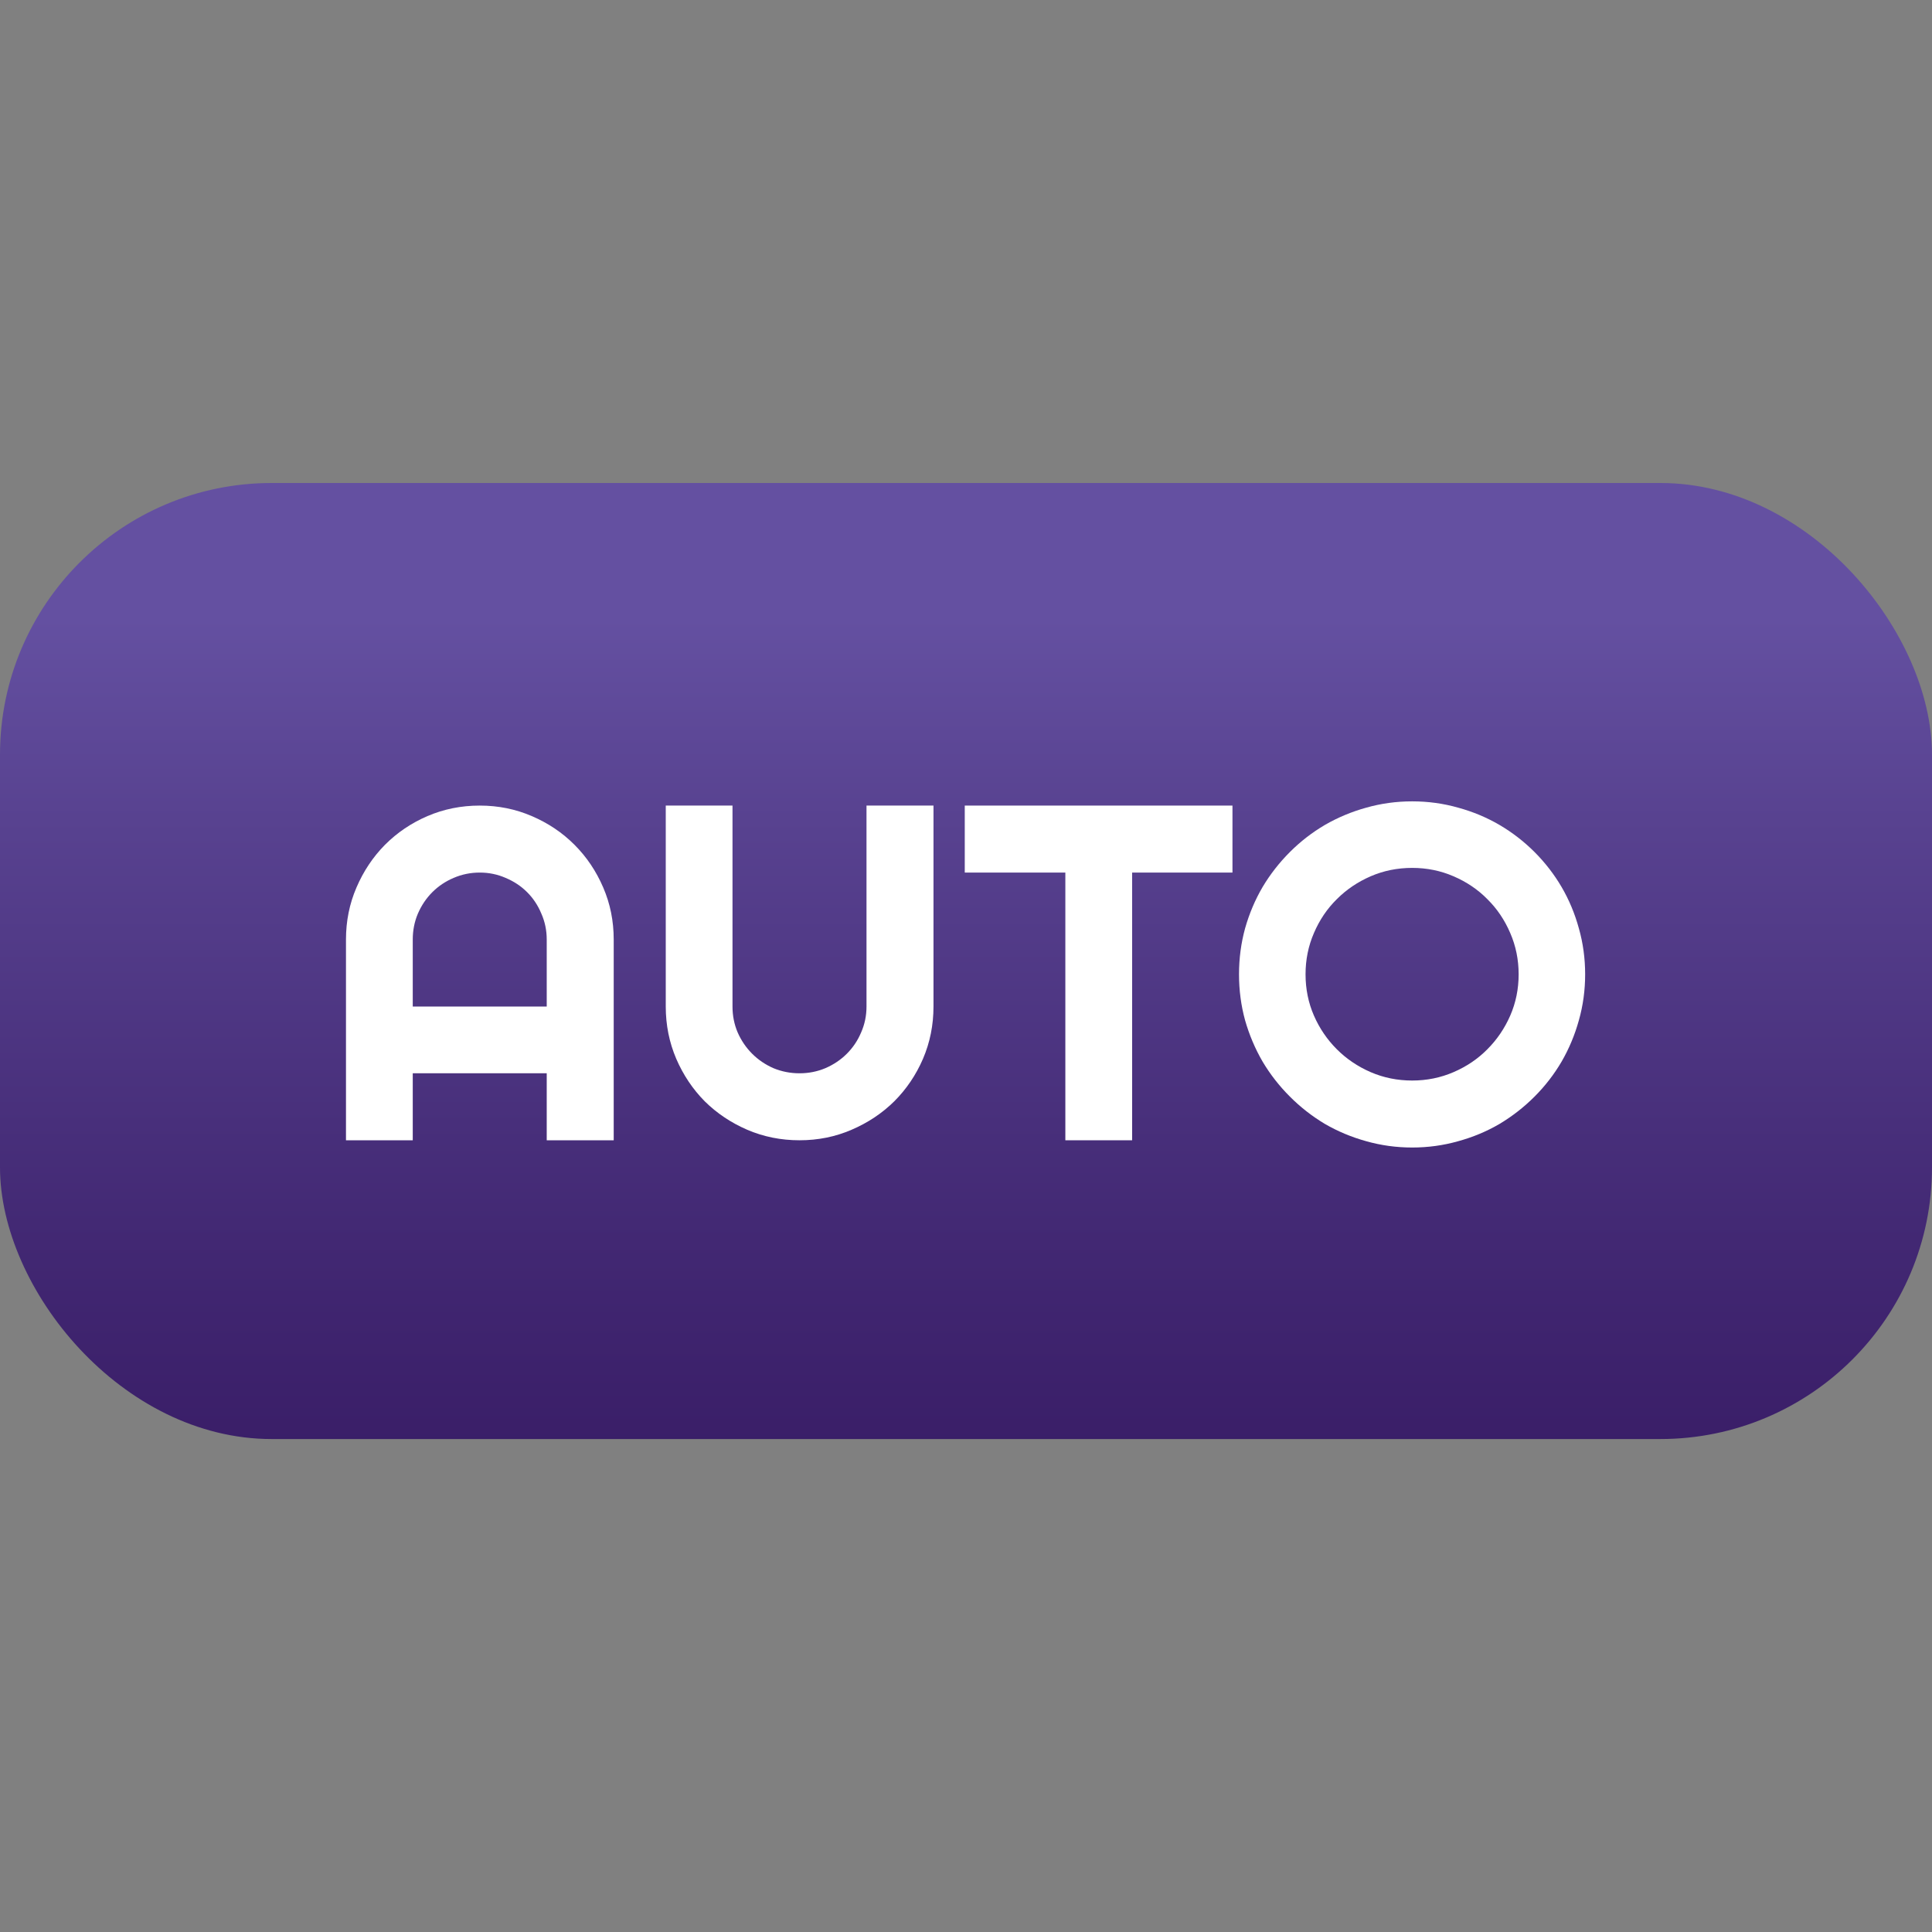
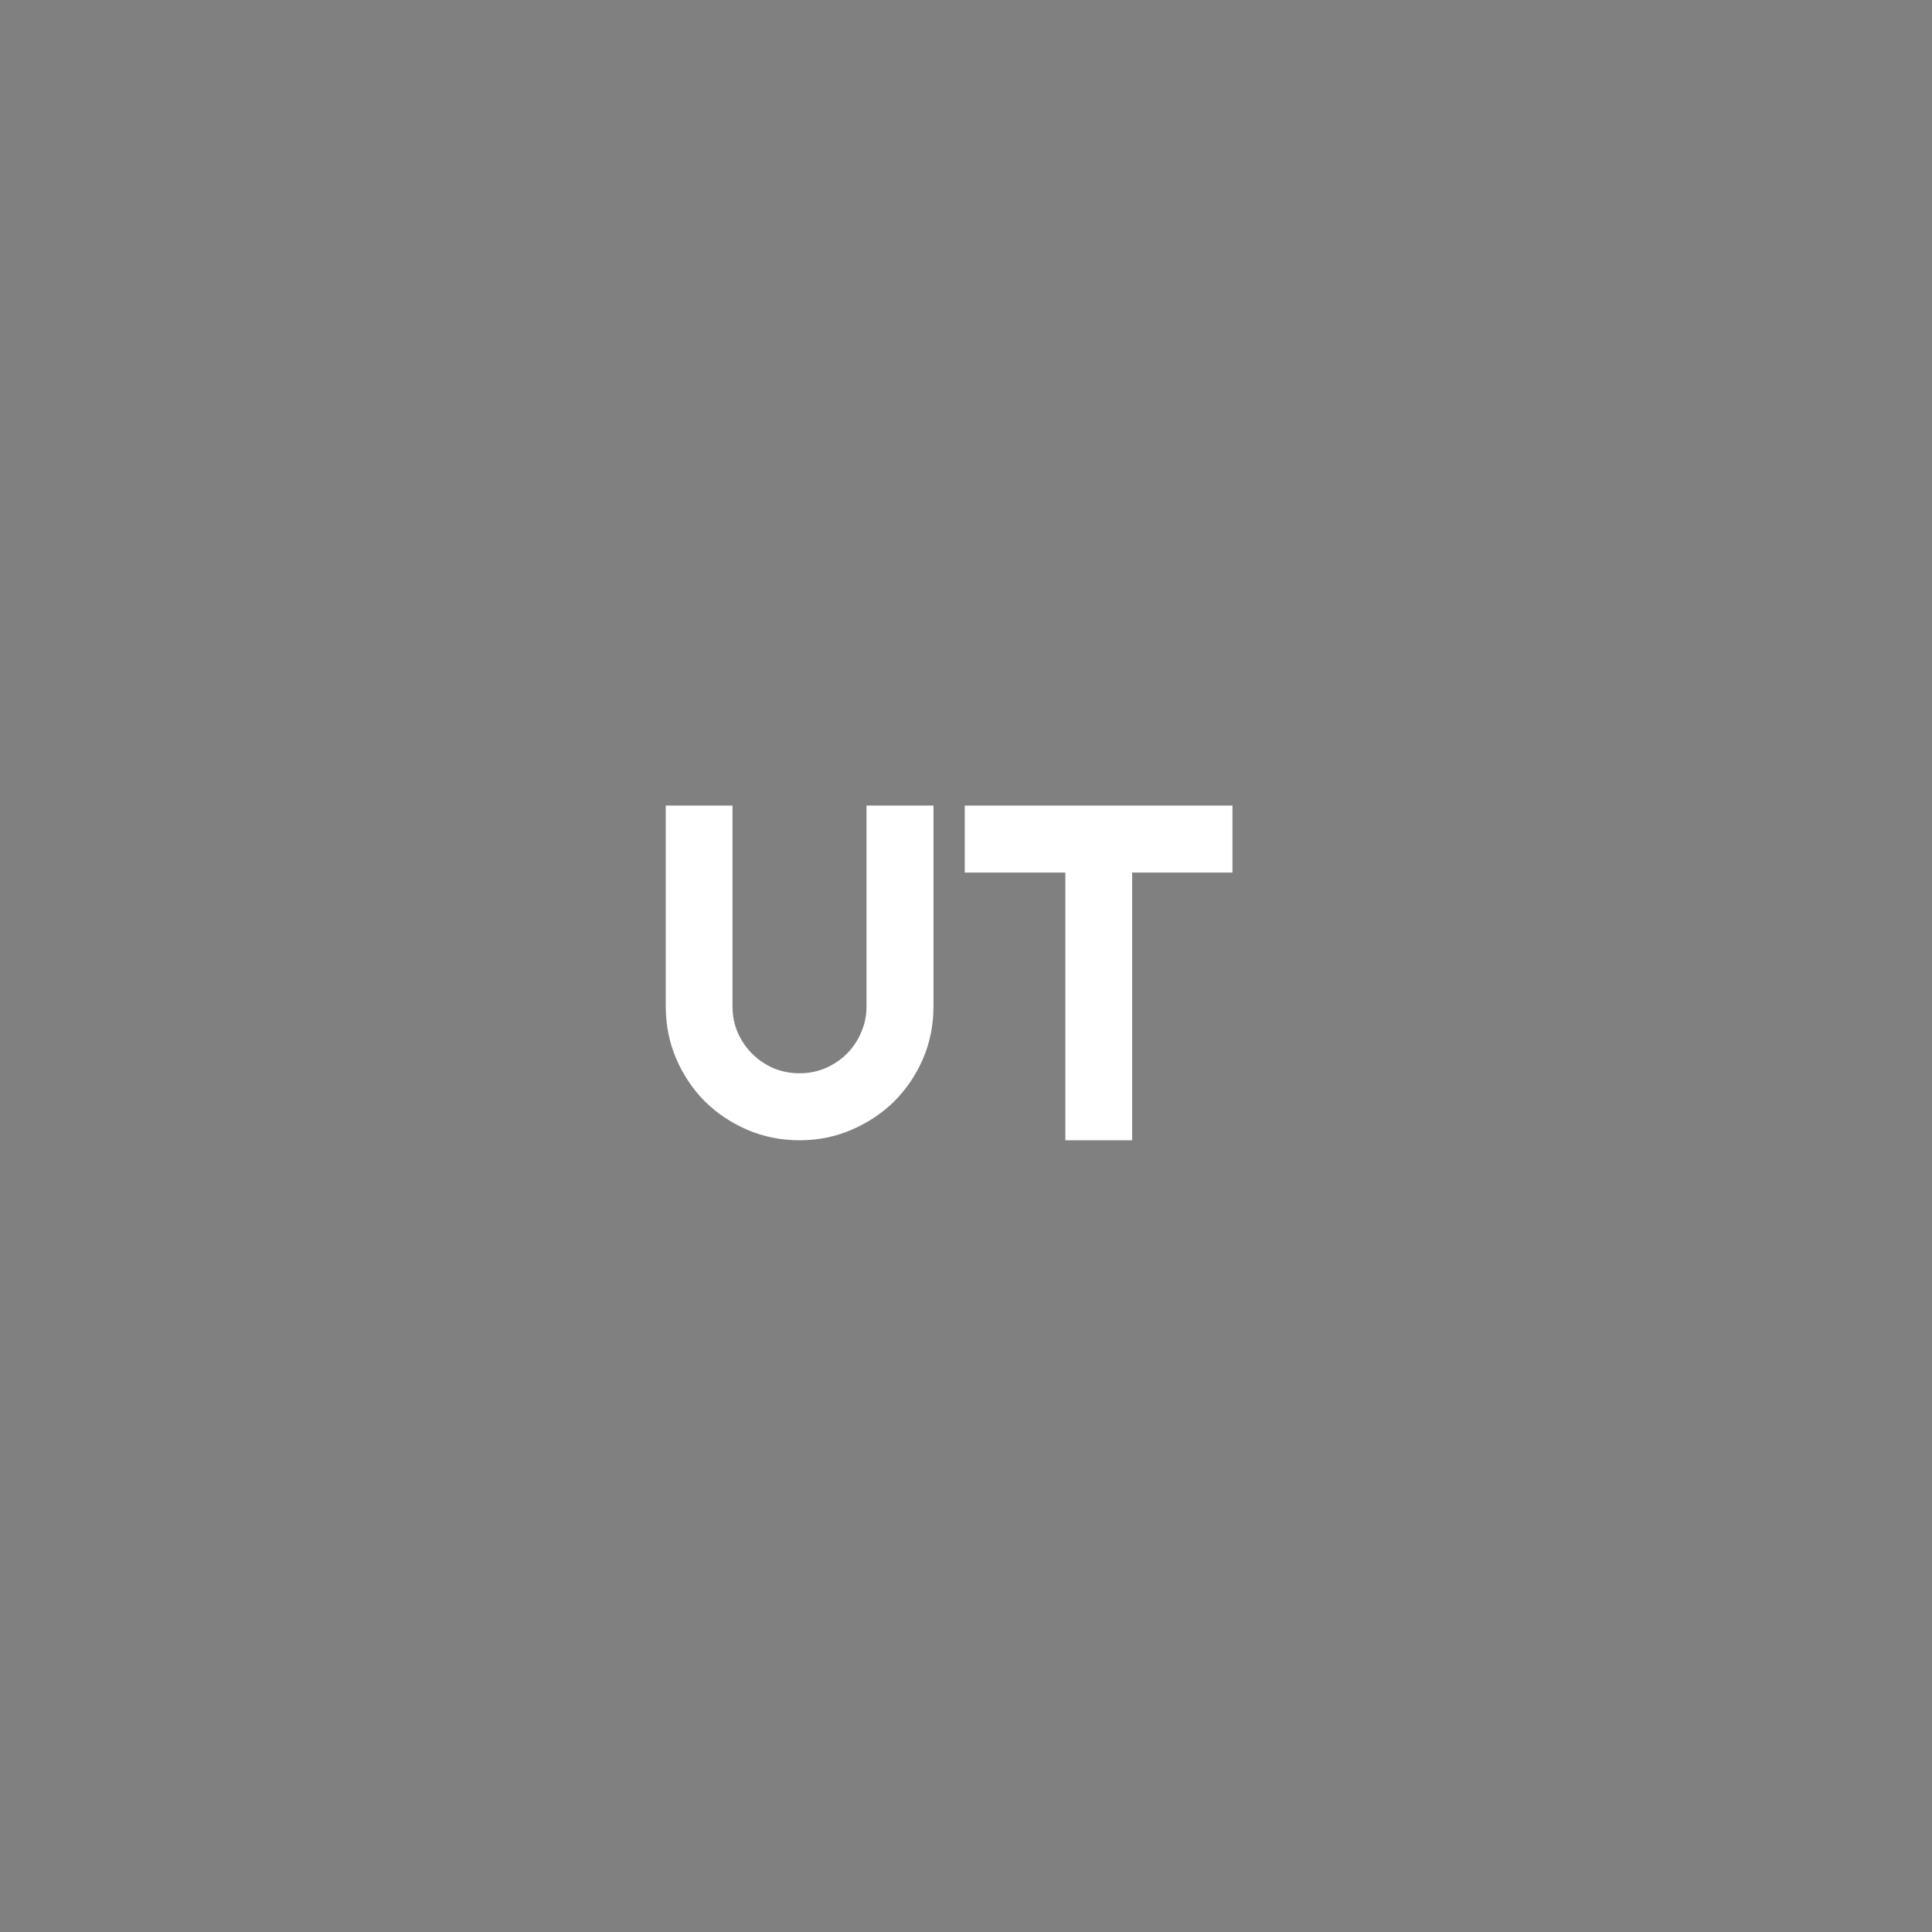
<svg xmlns="http://www.w3.org/2000/svg" width="64" height="64" viewBox="0 0 64 64" fill="none">
  <rect x="0" y="0" width="64" height="64" fill="#808080" stroke="none" />
-   <rect y="16" width="64" height="31.67" rx="9" fill="url(#paint0_linear)" />
-   <path d="M18.111 33.343V31.124C18.111 30.82 18.052 30.534 17.933 30.265C17.82 29.992 17.663 29.755 17.461 29.554C17.26 29.353 17.023 29.196 16.75 29.082C16.482 28.964 16.196 28.905 15.892 28.905C15.588 28.905 15.299 28.964 15.026 29.082C14.758 29.196 14.523 29.353 14.322 29.554C14.121 29.755 13.961 29.992 13.843 30.265C13.729 30.534 13.673 30.82 13.673 31.124V33.343H18.111ZM20.33 37.773H18.111V35.554H13.673V37.773H11.461V31.124C11.461 30.51 11.577 29.936 11.809 29.399C12.041 28.858 12.356 28.387 12.753 27.985C13.155 27.582 13.624 27.265 14.16 27.034C14.701 26.802 15.278 26.686 15.892 26.686C16.505 26.686 17.08 26.802 17.616 27.034C18.157 27.265 18.629 27.582 19.031 27.985C19.433 28.387 19.75 28.858 19.982 29.399C20.214 29.936 20.33 30.51 20.33 31.124V37.773Z" fill="white" />
  <path d="M30.923 33.343C30.923 33.956 30.807 34.533 30.575 35.075C30.343 35.611 30.026 36.08 29.624 36.482C29.222 36.879 28.75 37.193 28.209 37.425C27.673 37.657 27.098 37.773 26.485 37.773C25.871 37.773 25.294 37.657 24.753 37.425C24.217 37.193 23.747 36.879 23.345 36.482C22.948 36.08 22.634 35.611 22.402 35.075C22.17 34.533 22.054 33.956 22.054 33.343V26.686H24.265V33.343C24.265 33.647 24.322 33.933 24.436 34.201C24.554 34.469 24.714 34.704 24.915 34.905C25.116 35.106 25.351 35.266 25.619 35.384C25.892 35.497 26.18 35.554 26.485 35.554C26.789 35.554 27.075 35.497 27.343 35.384C27.616 35.266 27.853 35.106 28.054 34.905C28.255 34.704 28.413 34.469 28.526 34.201C28.644 33.933 28.704 33.647 28.704 33.343V26.686H30.923V33.343Z" fill="white" />
  <path d="M37.503 37.773H35.291V28.905H31.959V26.686H40.827V28.905H37.503V37.773Z" fill="white" />
-   <path d="M52.51 32.276C52.51 32.801 52.441 33.309 52.302 33.799C52.168 34.283 51.977 34.74 51.73 35.167C51.482 35.59 51.183 35.977 50.833 36.327C50.482 36.678 50.095 36.979 49.673 37.232C49.25 37.479 48.794 37.67 48.304 37.804C47.815 37.943 47.307 38.013 46.781 38.013C46.255 38.013 45.748 37.943 45.258 37.804C44.773 37.67 44.317 37.479 43.889 37.232C43.467 36.979 43.08 36.678 42.73 36.327C42.379 35.977 42.077 35.59 41.825 35.167C41.577 34.74 41.384 34.283 41.245 33.799C41.111 33.309 41.044 32.801 41.044 32.276C41.044 31.75 41.111 31.242 41.245 30.753C41.384 30.263 41.577 29.807 41.825 29.384C42.077 28.961 42.379 28.575 42.73 28.224C43.08 27.874 43.467 27.575 43.889 27.327C44.317 27.08 44.773 26.889 45.258 26.755C45.748 26.616 46.255 26.546 46.781 26.546C47.307 26.546 47.815 26.616 48.304 26.755C48.794 26.889 49.25 27.08 49.673 27.327C50.095 27.575 50.482 27.874 50.833 28.224C51.183 28.575 51.482 28.961 51.73 29.384C51.977 29.807 52.168 30.263 52.302 30.753C52.441 31.242 52.51 31.75 52.51 32.276ZM50.307 32.276C50.307 31.791 50.214 31.335 50.028 30.907C49.843 30.474 49.59 30.101 49.271 29.786C48.956 29.466 48.583 29.214 48.15 29.028C47.722 28.843 47.266 28.75 46.781 28.75C46.291 28.75 45.833 28.843 45.405 29.028C44.977 29.214 44.603 29.466 44.284 29.786C43.964 30.101 43.711 30.474 43.526 30.907C43.34 31.335 43.248 31.791 43.248 32.276C43.248 32.76 43.34 33.217 43.526 33.644C43.711 34.067 43.964 34.438 44.284 34.758C44.603 35.077 44.977 35.33 45.405 35.516C45.833 35.701 46.291 35.794 46.781 35.794C47.266 35.794 47.722 35.701 48.15 35.516C48.583 35.33 48.956 35.077 49.271 34.758C49.59 34.438 49.843 34.067 50.028 33.644C50.214 33.217 50.307 32.76 50.307 32.276Z" fill="white" />
  <defs>
    <linearGradient id="paint0_linear" x1="31.985" y1="47.941" x2="31.985" y2="20.478" gradientUnits="userSpaceOnUse">
      <stop stop-color="#3A1E68" />
      <stop offset="0.25" stop-color="#422873" />
      <stop offset="0.758" stop-color="#584290" />
      <stop offset="1" stop-color="#6450A1" />
    </linearGradient>
  </defs>
</svg>